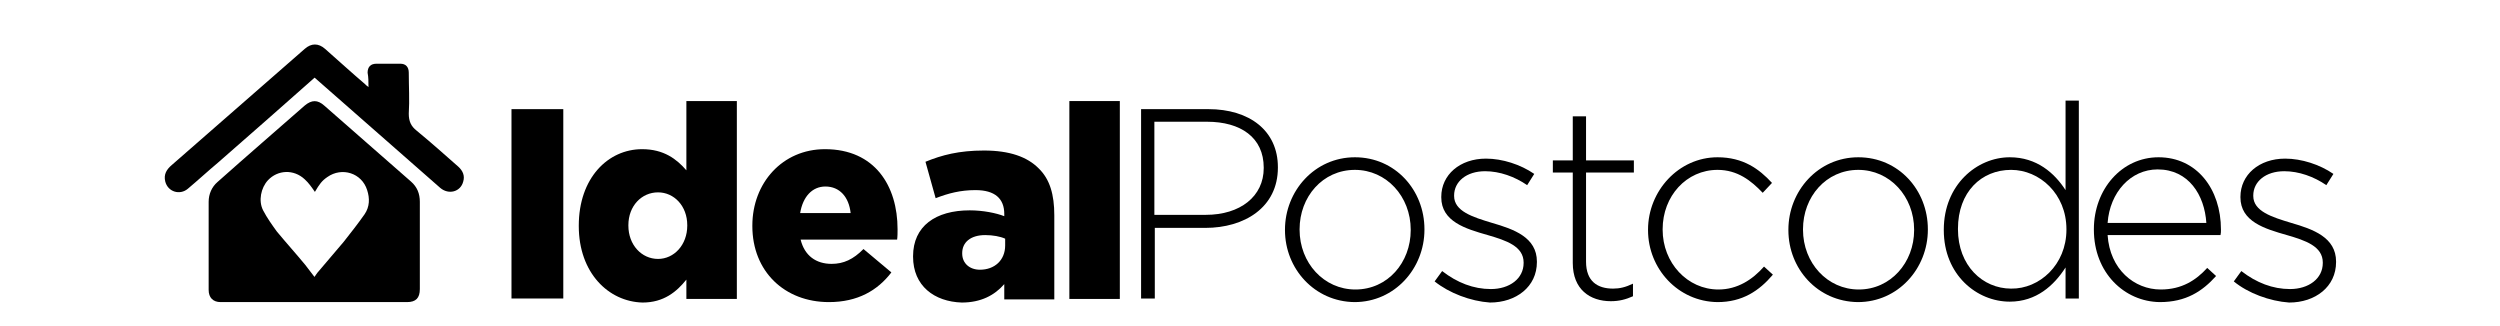
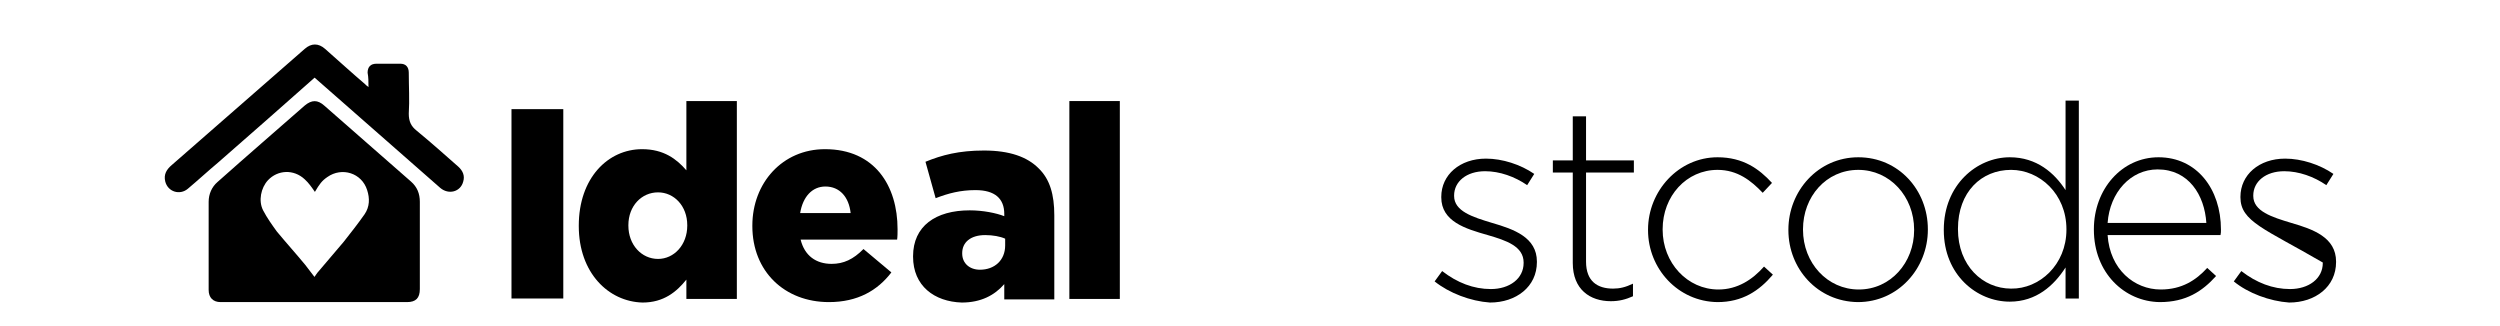
<svg xmlns="http://www.w3.org/2000/svg" width="230" height="30" version="1.1" viewBox="0 0 230 30">
  <title>Ideal Postcodes Logo White Icon</title>
  <desc>Created with Sketch.</desc>
  <g id="Artboard" fill="none" fill-rule="evenodd" stroke="none" stroke-width="1">
    <g id="Ideal-Postcodes-Logo-White-Icon" fill="#000">
      <g id="Ideal-Postcodes-Logo-White" transform="translate(15, 4)">
        <g id="ideal-postcodes-logo-white">
          <path id="Shape" d="M5.295,23.793 C4.603,23.793 4.196,23.379 4.196,22.676 C4.196,19.986 4.196,17.255 4.196,14.566 C4.196,13.862 4.481,13.2 5.01,12.745 C7.658,10.386 10.346,8.069 13.035,5.71 C13.686,5.172 14.216,5.172 14.827,5.71 C17.475,8.028 20.163,10.386 22.811,12.703 C23.381,13.2 23.625,13.821 23.625,14.566 C23.625,17.255 23.625,19.945 23.625,22.593 C23.625,23.421 23.259,23.793 22.444,23.793 C19.593,23.793 16.741,23.793 13.89,23.793 C11.079,23.793 8.187,23.793 5.295,23.793 Z M13.035,12.497 C12.016,11.545 10.55,11.628 9.654,12.579 C9.002,13.283 8.758,14.483 9.206,15.352 C9.572,16.055 10.02,16.676 10.468,17.297 C11.324,18.331 12.22,19.324 13.075,20.359 C13.36,20.731 13.646,21.103 13.931,21.476 C14.053,21.31 14.175,21.103 14.297,20.979 C15.071,20.069 15.845,19.159 16.619,18.248 C17.271,17.421 17.923,16.593 18.534,15.724 C19.022,15.021 19.022,14.234 18.778,13.49 C18.289,11.917 16.456,11.338 15.112,12.29 C14.623,12.621 14.379,12.952 13.971,13.655 C13.686,13.241 13.401,12.828 13.035,12.497 Z" />
          <path id="Path" d="M18.9,4.014 C18.778,3.89 18.656,3.848 18.615,3.766 C17.352,2.69 16.13,1.572 14.908,0.497 C14.297,-0.041 13.646,-0.041 13.035,0.497 C8.961,4.055 4.888,7.614 0.815,11.172 C0.326,11.586 0.041,12.041 0.204,12.703 C0.448,13.655 1.548,13.986 2.281,13.366 C3.218,12.579 4.114,11.752 5.051,10.966 C7.984,8.4 10.916,5.834 13.849,3.228 C13.849,3.228 13.89,3.186 13.931,3.145 C14.012,3.186 14.094,3.269 14.134,3.31 C17.923,6.621 21.711,9.972 25.499,13.283 C26.273,13.945 27.373,13.655 27.617,12.703 C27.78,12.166 27.576,11.71 27.169,11.338 C25.906,10.221 24.644,9.103 23.34,8.028 C22.811,7.614 22.607,7.159 22.607,6.455 C22.688,5.214 22.607,3.931 22.607,2.69 C22.607,2.152 22.322,1.862 21.833,1.862 C21.1,1.862 20.367,1.862 19.633,1.862 C19.104,1.862 18.819,2.152 18.819,2.69 C18.9,3.103 18.9,3.517 18.9,4.014 Z" />
          <polygon id="Path" fill-rule="nonzero" points="32.057 6.041 36.823 6.041 36.823 23.462 32.057 23.462" />
          <path id="Shape" fill-rule="nonzero" d="M38.248,16.8 L38.248,16.759 C38.248,12.372 40.937,9.724 44.073,9.724 C46.069,9.724 47.251,10.634 48.147,11.669 L48.147,5.297 L52.79,5.297 L52.79,23.503 L48.147,23.503 L48.147,21.724 C47.251,22.841 46.069,23.834 44.114,23.834 C40.978,23.752 38.248,21.103 38.248,16.8 Z M48.228,16.759 L48.228,16.717 C48.228,14.938 47.006,13.697 45.54,13.697 C44.033,13.697 42.811,14.938 42.811,16.717 L42.811,16.759 C42.811,18.538 44.033,19.821 45.54,19.821 C47.006,19.821 48.228,18.538 48.228,16.759 Z" />
          <path id="Shape" fill-rule="nonzero" d="M54.216,16.8 L54.216,16.759 C54.216,12.828 56.986,9.724 60.896,9.724 C65.499,9.724 67.576,13.117 67.576,17.09 C67.576,17.379 67.576,17.752 67.536,18.041 L58.656,18.041 C59.022,19.531 60.081,20.276 61.507,20.276 C62.607,20.276 63.503,19.862 64.44,18.91 L67.006,21.062 C65.743,22.717 63.91,23.793 61.263,23.793 C57.189,23.793 54.216,20.979 54.216,16.8 Z M63.259,15.6 C63.096,14.11 62.24,13.159 60.937,13.159 C59.715,13.159 58.859,14.11 58.615,15.6 L63.259,15.6 Z" />
          <path id="Shape" fill-rule="nonzero" d="M69.002,19.614 L69.002,19.572 C69.002,16.8 71.079,15.352 74.216,15.352 C75.438,15.352 76.66,15.6 77.393,15.89 L77.393,15.683 C77.393,14.276 76.538,13.49 74.745,13.49 C73.36,13.49 72.261,13.779 71.079,14.234 L70.143,10.883 C71.65,10.262 73.238,9.848 75.519,9.848 C77.882,9.848 79.511,10.428 80.57,11.503 C81.589,12.497 81.996,13.903 81.996,15.807 L81.996,23.545 L77.393,23.545 L77.393,22.138 C76.497,23.172 75.234,23.834 73.483,23.834 C70.957,23.752 69.002,22.303 69.002,19.614 Z M77.475,18.579 L77.475,17.959 C77.026,17.752 76.334,17.628 75.642,17.628 C74.297,17.628 73.523,18.29 73.523,19.283 L73.523,19.324 C73.523,20.234 74.216,20.814 75.153,20.814 C76.497,20.814 77.475,19.945 77.475,18.579 Z" />
          <polygon id="Path" fill-rule="nonzero" points="83.381 5.297 88.024 5.297 88.024 23.503 83.381 23.503" />
-           <path id="Shape" fill-rule="nonzero" d="M89.939,6.041 L96.171,6.041 C99.959,6.041 102.566,8.028 102.566,11.379 L102.566,11.421 C102.566,15.103 99.47,16.966 95.886,16.966 L91.242,16.966 L91.242,23.462 L89.98,23.462 L89.98,6.041 L89.939,6.041 Z M95.927,15.766 C99.104,15.766 101.263,14.069 101.263,11.462 L101.263,11.421 C101.263,8.648 99.145,7.2 96.049,7.2 L91.202,7.2 L91.202,15.766 L95.927,15.766 Z" />
-           <path id="Shape" fill-rule="nonzero" d="M103.218,17.172 L103.218,17.131 C103.218,13.572 105.947,10.469 109.654,10.469 C113.36,10.469 116.049,13.49 116.049,17.09 L116.049,17.131 C116.049,20.69 113.32,23.793 109.613,23.793 C105.947,23.752 103.218,20.731 103.218,17.172 Z M114.786,17.172 L114.786,17.131 C114.786,14.069 112.546,11.628 109.654,11.628 C106.68,11.628 104.562,14.11 104.562,17.09 L104.562,17.131 C104.562,20.193 106.802,22.634 109.695,22.634 C112.668,22.634 114.786,20.152 114.786,17.172 Z" />
          <path id="Path" fill-rule="nonzero" d="M116.986,21.89 L117.678,20.938 C119.063,22.014 120.57,22.593 122.159,22.593 C123.87,22.593 125.173,21.641 125.173,20.193 L125.173,20.152 C125.173,18.662 123.585,18.124 121.874,17.628 C119.837,17.048 117.597,16.386 117.597,14.152 L117.597,14.11 C117.597,12.083 119.308,10.593 121.711,10.593 C123.218,10.593 124.888,11.131 126.151,12 L125.499,13.034 C124.358,12.248 122.974,11.752 121.629,11.752 C119.919,11.752 118.778,12.703 118.778,13.986 L118.778,14.028 C118.778,15.434 120.489,15.972 122.281,16.51 C124.277,17.09 126.395,17.834 126.395,20.069 L126.395,20.11 C126.395,22.386 124.481,23.834 122.077,23.834 C120.285,23.71 118.33,22.966 116.986,21.89 Z" />
          <path id="Path" fill-rule="nonzero" d="M129.695,20.193 L129.695,11.876 L127.862,11.876 L127.862,10.759 L129.695,10.759 L129.695,6.703 L130.916,6.703 L130.916,10.759 L135.316,10.759 L135.316,11.876 L130.916,11.876 L130.916,20.069 C130.916,21.89 131.976,22.552 133.401,22.552 C134.012,22.552 134.542,22.428 135.234,22.097 L135.234,23.255 C134.582,23.545 133.971,23.71 133.198,23.71 C131.283,23.71 129.695,22.634 129.695,20.193 Z" />
          <path id="Path" fill-rule="nonzero" d="M136.619,17.172 L136.619,17.131 C136.619,13.572 139.43,10.469 143.014,10.469 C145.377,10.469 146.843,11.545 148.024,12.828 L147.169,13.738 C146.11,12.621 144.847,11.628 143.014,11.628 C140.163,11.628 137.963,14.028 137.963,17.09 L137.963,17.131 C137.963,20.193 140.244,22.634 143.096,22.634 C144.847,22.634 146.232,21.724 147.291,20.524 L148.106,21.269 C146.843,22.759 145.295,23.793 143.014,23.793 C139.389,23.752 136.619,20.731 136.619,17.172 Z" />
          <path id="Shape" fill-rule="nonzero" d="M149.532,17.172 L149.532,17.131 C149.532,13.572 152.261,10.469 155.967,10.469 C159.674,10.469 162.363,13.49 162.363,17.09 L162.363,17.131 C162.363,20.69 159.633,23.793 155.927,23.793 C152.22,23.752 149.532,20.731 149.532,17.172 Z M161.1,17.172 L161.1,17.131 C161.1,14.069 158.859,11.628 155.967,11.628 C152.994,11.628 150.876,14.11 150.876,17.09 L150.876,17.131 C150.876,20.193 153.116,22.634 156.008,22.634 C158.941,22.634 161.1,20.152 161.1,17.172 Z" />
          <path id="Shape" fill-rule="nonzero" d="M163.829,17.172 L163.829,17.131 C163.829,12.993 166.884,10.469 169.898,10.469 C172.383,10.469 174.012,11.917 175.031,13.49 L175.031,5.255 L176.253,5.255 L176.253,23.462 L175.031,23.462 L175.031,20.607 C173.971,22.262 172.342,23.752 169.898,23.752 C166.884,23.752 163.829,21.31 163.829,17.172 Z M175.112,17.131 L175.112,17.09 C175.112,13.821 172.627,11.628 170.02,11.628 C167.291,11.628 165.132,13.655 165.132,17.048 L165.132,17.09 C165.132,20.441 167.413,22.552 170.02,22.552 C172.627,22.593 175.112,20.359 175.112,17.131 Z" />
          <path id="Shape" fill-rule="nonzero" d="M177.637,17.131 L177.637,17.09 C177.637,13.407 180.204,10.469 183.585,10.469 C187.088,10.469 189.328,13.366 189.328,17.131 C189.328,17.338 189.328,17.421 189.287,17.628 L178.9,17.628 C179.104,20.772 181.344,22.634 183.788,22.634 C185.743,22.634 187.047,21.766 188.065,20.648 L188.88,21.393 C187.617,22.8 186.11,23.793 183.707,23.793 C180.448,23.752 177.637,21.103 177.637,17.131 Z M187.984,16.51 C187.821,13.945 186.354,11.586 183.503,11.586 C181.018,11.586 179.104,13.697 178.9,16.51 L187.984,16.51 Z" />
-           <path id="Path" fill-rule="nonzero" d="M190.509,21.89 L191.202,20.938 C192.587,22.014 194.094,22.593 195.682,22.593 C197.393,22.593 198.697,21.641 198.697,20.193 L198.697,20.152 C198.697,18.662 197.108,18.124 195.397,17.628 C193.36,17.048 191.12,16.386 191.12,14.152 L191.12,14.11 C191.12,12.083 192.831,10.593 195.234,10.593 C196.741,10.593 198.411,11.131 199.674,12 L199.022,13.034 C197.882,12.248 196.497,11.752 195.153,11.752 C193.442,11.752 192.301,12.703 192.301,13.986 L192.301,14.028 C192.301,15.434 194.012,15.972 195.804,16.51 C197.8,17.09 199.919,17.834 199.919,20.069 L199.919,20.11 C199.919,22.386 198.004,23.834 195.601,23.834 C193.809,23.71 191.813,22.966 190.509,21.89 Z" />
+           <path id="Path" fill-rule="nonzero" d="M190.509,21.89 L191.202,20.938 C192.587,22.014 194.094,22.593 195.682,22.593 C197.393,22.593 198.697,21.641 198.697,20.193 L198.697,20.152 C193.36,17.048 191.12,16.386 191.12,14.152 L191.12,14.11 C191.12,12.083 192.831,10.593 195.234,10.593 C196.741,10.593 198.411,11.131 199.674,12 L199.022,13.034 C197.882,12.248 196.497,11.752 195.153,11.752 C193.442,11.752 192.301,12.703 192.301,13.986 L192.301,14.028 C192.301,15.434 194.012,15.972 195.804,16.51 C197.8,17.09 199.919,17.834 199.919,20.069 L199.919,20.11 C199.919,22.386 198.004,23.834 195.601,23.834 C193.809,23.71 191.813,22.966 190.509,21.89 Z" />
        </g>
      </g>
    </g>
  </g>
</svg>